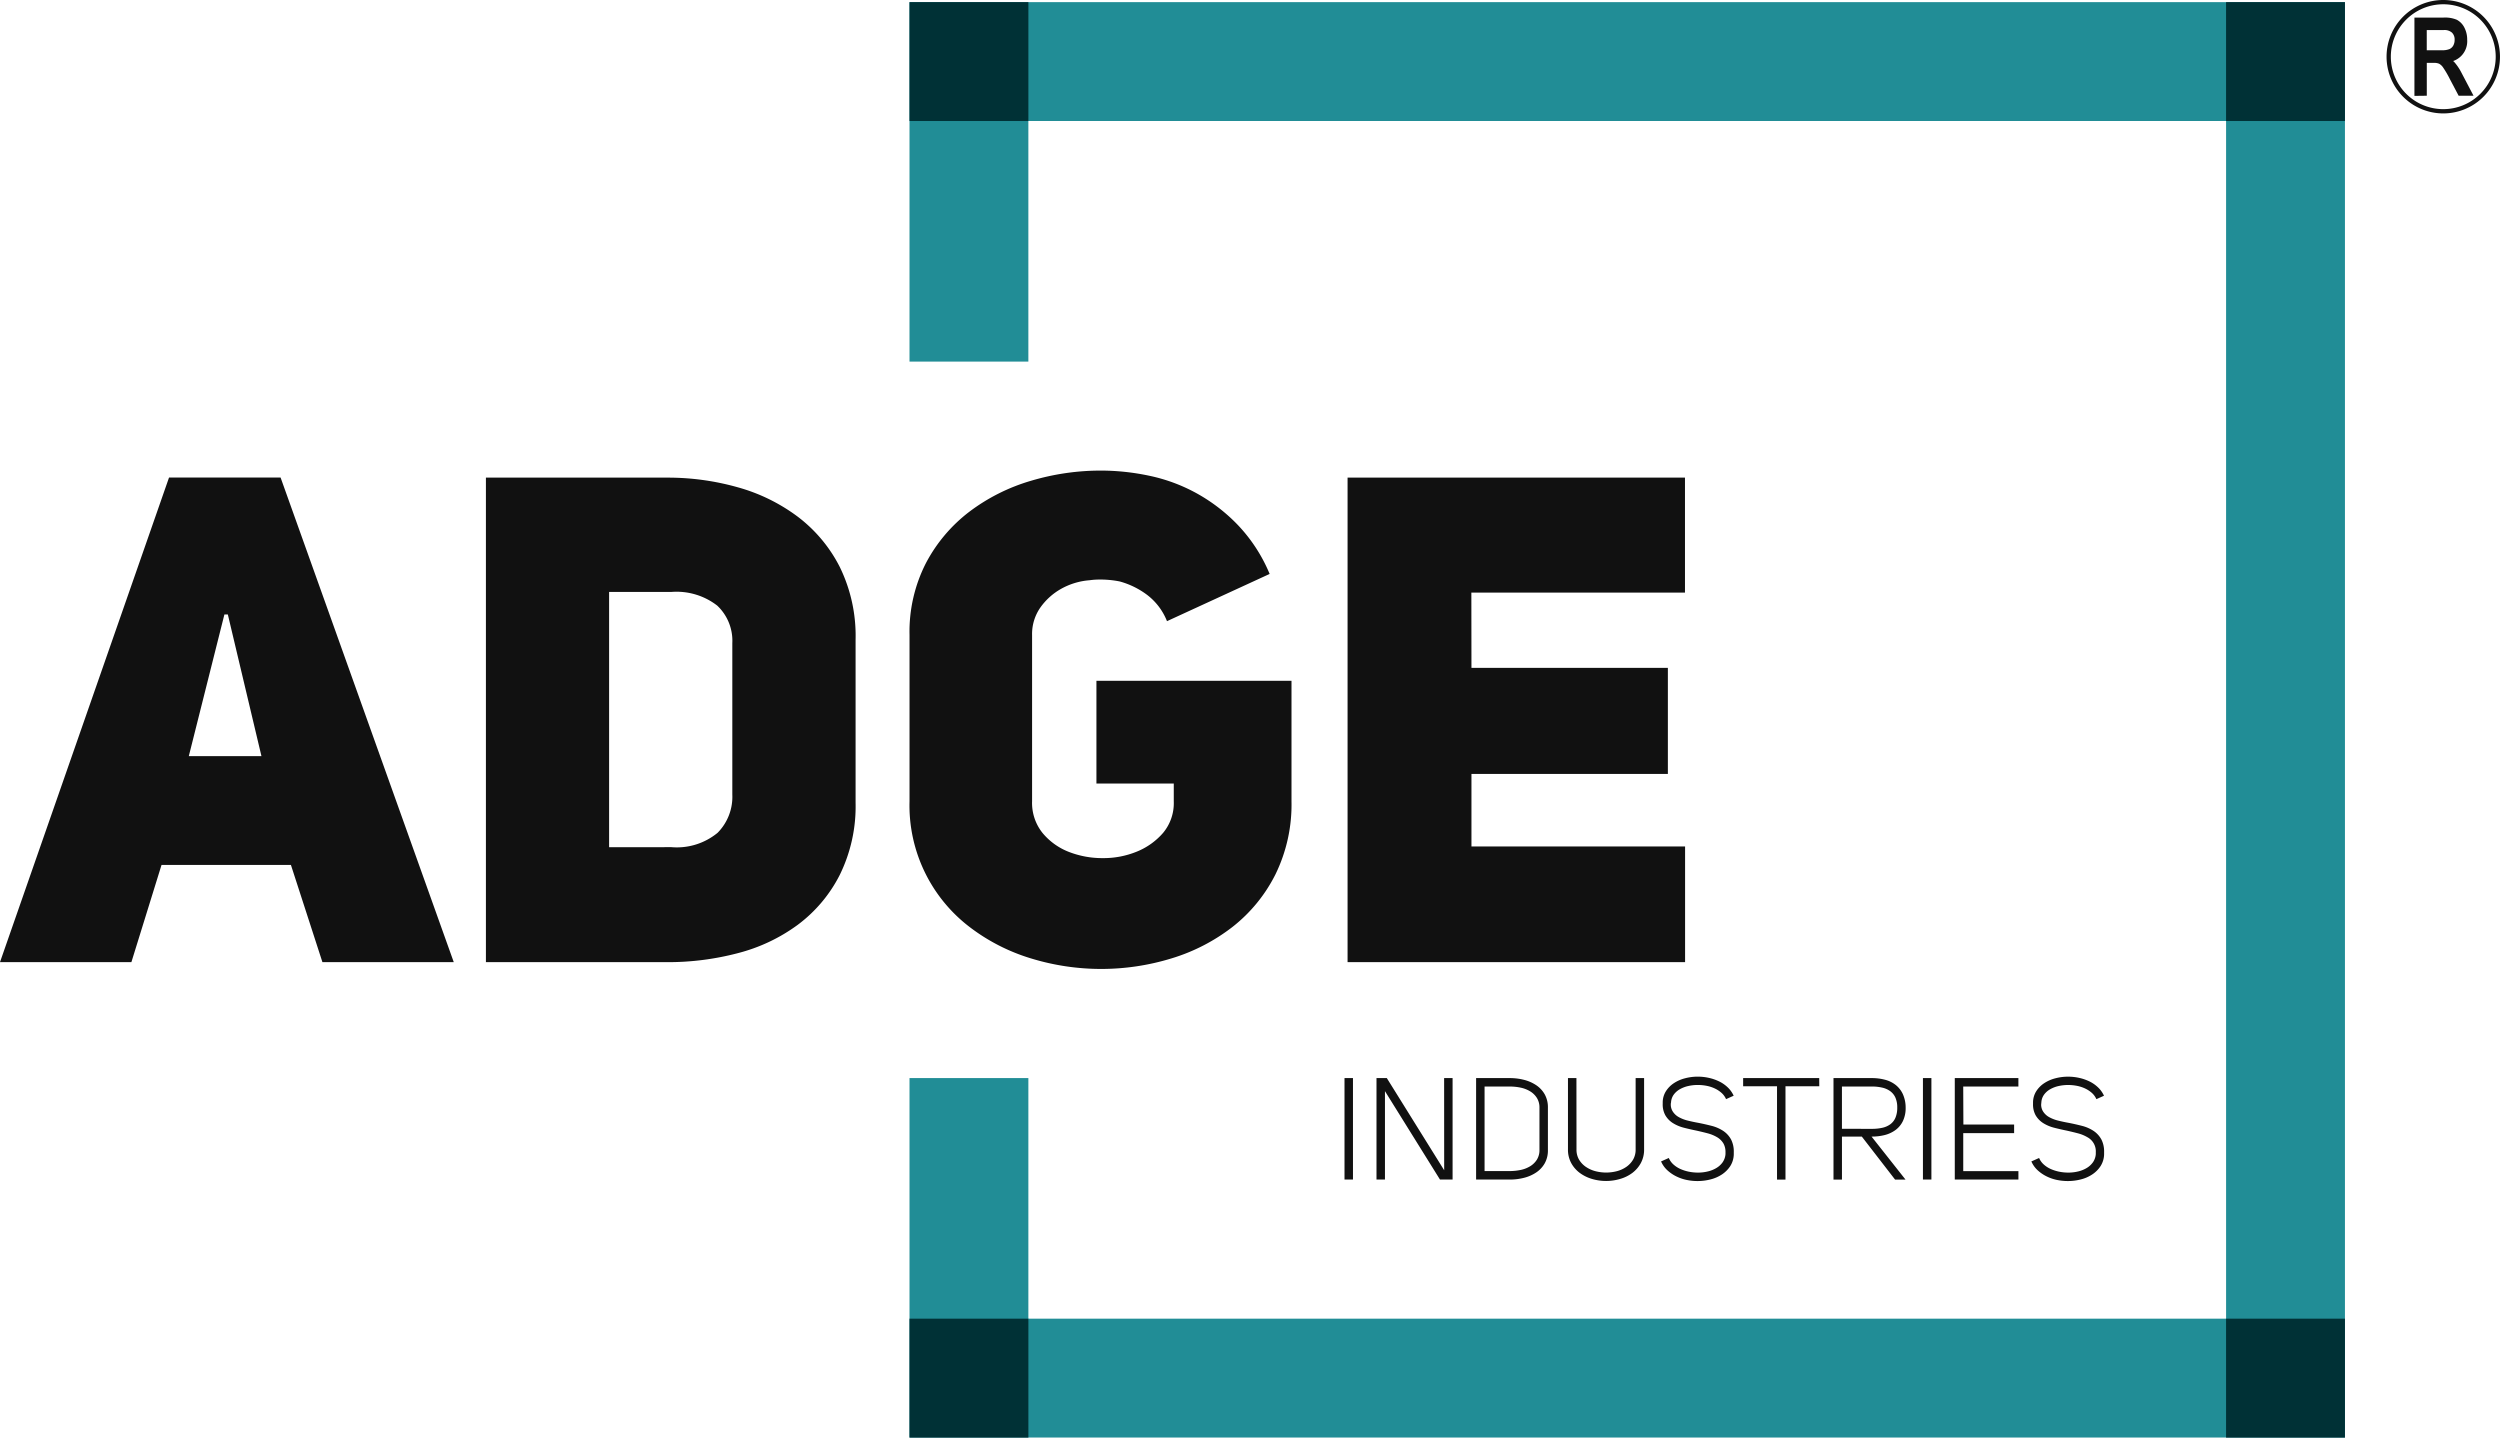
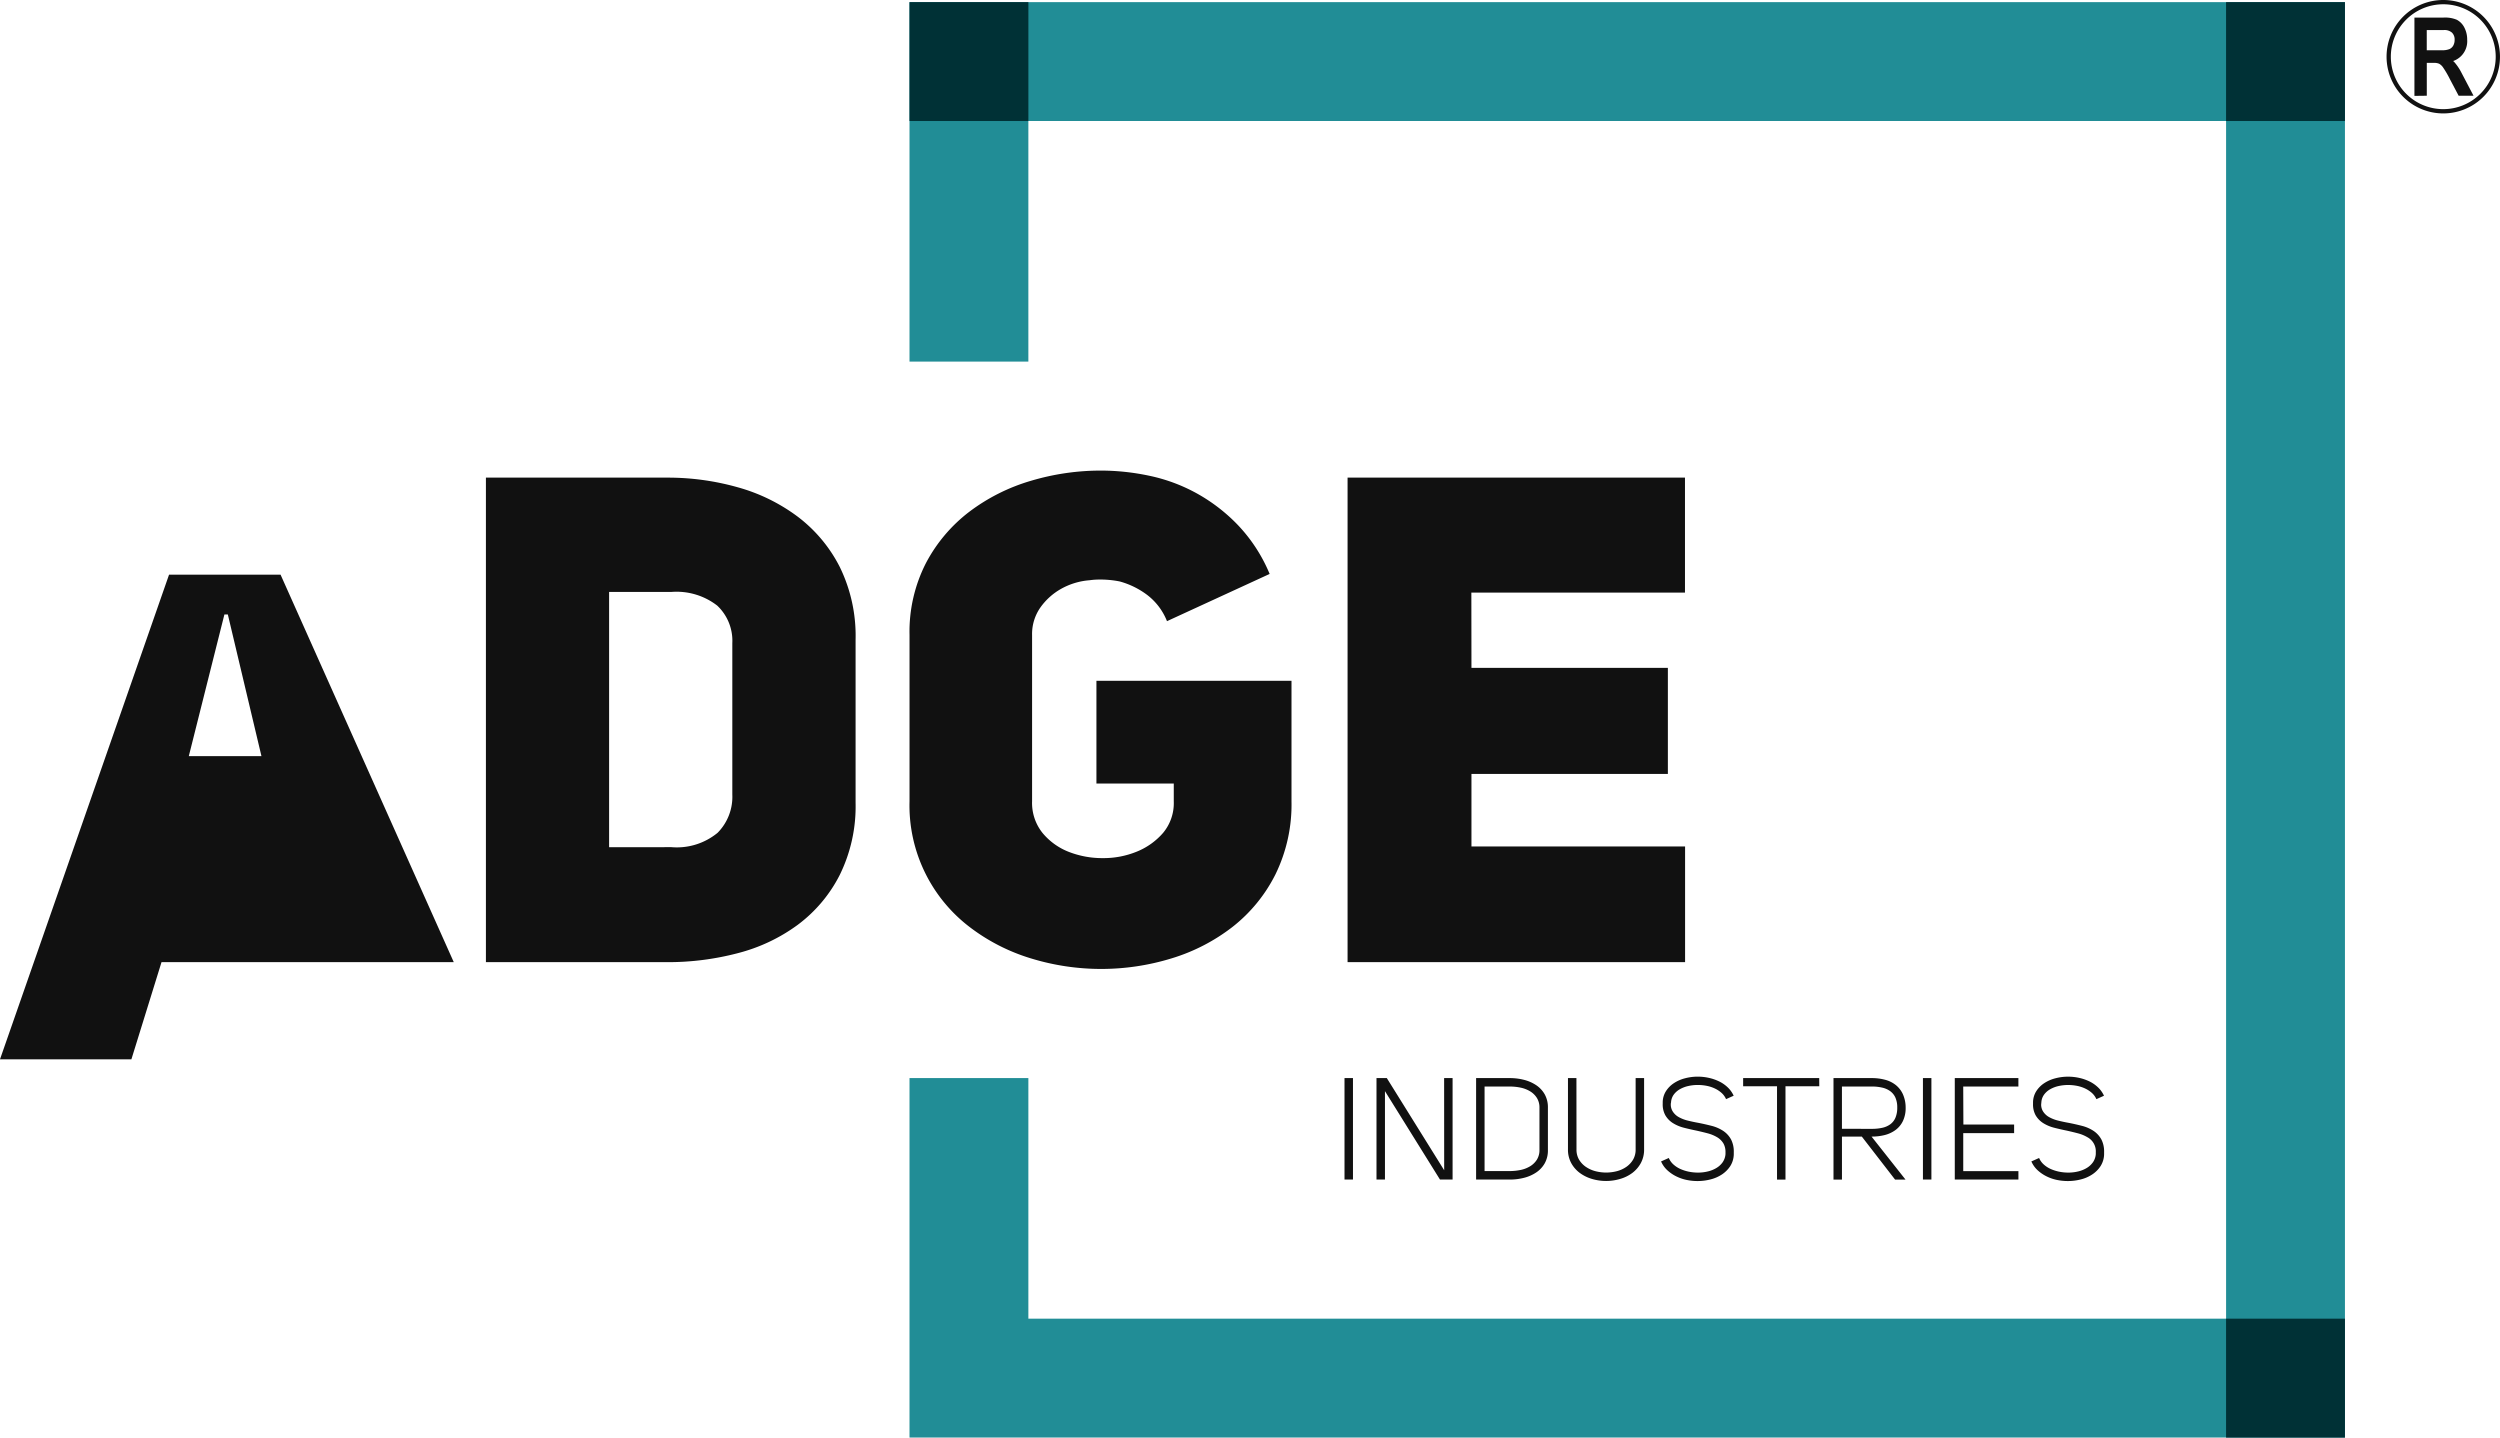
<svg xmlns="http://www.w3.org/2000/svg" width="126.39" height="72.678" viewBox="0 0 126.39 72.678">
  <g id="logo" transform="translate(-33.6 -74.324)">
    <path id="Path_8864" data-name="Path 8864" d="M106.515,74.433H176.08V147H103.51V128.828h6.009v12.165h60.552V80.442H109.519V92.607H103.51V74.433Z" transform="translate(-23.929 -0.001)" fill="#218d96" />
    <path id="Path_8865" data-name="Path 8865" d="M172.167,158.42a.65.65,0,0,0,.094.362.849.849,0,0,0,.3.286,1.8,1.8,0,0,0,.452.178q.257.065.54.116.333.065.663.149a1.946,1.946,0,0,1,.591.253,1.232,1.232,0,0,1,.412.453,1.346,1.346,0,0,1,.13.631v.109a1.157,1.157,0,0,1-.178.591,1.457,1.457,0,0,1-.417.42,1.845,1.845,0,0,1-.576.253,2.615,2.615,0,0,1-.662.084,2.7,2.7,0,0,1-.573-.061,2.152,2.152,0,0,1-.529-.189,1.923,1.923,0,0,1-.442-.311,1.326,1.326,0,0,1-.3-.431l.391-.174a.925.925,0,0,0,.232.326,1.371,1.371,0,0,0,.351.229,2.067,2.067,0,0,0,.428.137,2.317,2.317,0,0,0,.46.047,2.089,2.089,0,0,0,.5-.058,1.514,1.514,0,0,0,.435-.174,1.049,1.049,0,0,0,.315-.289.834.834,0,0,0,.145-.414v-.094a.807.807,0,0,0-.42-.757,1.866,1.866,0,0,0-.485-.2q-.275-.072-.572-.138c-.212-.043-.422-.091-.627-.144a1.965,1.965,0,0,1-.551-.232,1.158,1.158,0,0,1-.388-.4,1.139,1.139,0,0,1-.13-.573v-.073a1.072,1.072,0,0,1,.163-.568,1.358,1.358,0,0,1,.4-.405,1.862,1.862,0,0,1,.561-.247,2.538,2.538,0,0,1,.649-.084,2.579,2.579,0,0,1,.562.062,2.312,2.312,0,0,1,.522.181,1.688,1.688,0,0,1,.43.3,1.338,1.338,0,0,1,.3.421l-.384.173a.921.921,0,0,0-.228-.315,1.436,1.436,0,0,0-.341-.224,1.753,1.753,0,0,0-.414-.134,2.3,2.3,0,0,0-.445-.043,2.178,2.178,0,0,0-.489.054,1.525,1.525,0,0,0-.423.163.974.974,0,0,0-.308.275.737.737,0,0,0-.134.391.565.565,0,0,0-.007.087m-3.935,1.029H170.8v.435h-2.572v1.92h2.789v.427H167.8V157.1h3.216v.428h-2.789Zm-1.617,2.782h-.428V157.1h.428Zm-3.008-2.564a2.383,2.383,0,0,0,.533-.055,1.074,1.074,0,0,0,.4-.178.8.8,0,0,0,.257-.33,1.27,1.27,0,0,0,.091-.51,1.211,1.211,0,0,0-.094-.508.818.818,0,0,0-.264-.326,1.09,1.09,0,0,0-.406-.178,2.3,2.3,0,0,0-.518-.055h-1.514v2.138Zm-1.514.391v2.174h-.428V157.1H163.6a2.59,2.59,0,0,1,.674.084,1.458,1.458,0,0,1,.539.264,1.274,1.274,0,0,1,.362.464,1.656,1.656,0,0,1,.141.681,1.51,1.51,0,0,1-.138.677,1.223,1.223,0,0,1-.372.453,1.582,1.582,0,0,1-.544.255,2.63,2.63,0,0,1-.656.079h-.014l1.717,2.174h-.528l-1.681-2.174Zm-1.146-2.543h-1.709v4.717h-.428v-4.717H157.1V157.1h3.846Zm-7.507.906a.645.645,0,0,0,.095.362.844.844,0,0,0,.3.286,1.809,1.809,0,0,0,.452.178c.172.043.351.082.541.116q.332.065.662.149a1.942,1.942,0,0,1,.591.253,1.222,1.222,0,0,1,.413.453,1.346,1.346,0,0,1,.13.631v.109a1.157,1.157,0,0,1-.177.591,1.481,1.481,0,0,1-.417.42,1.858,1.858,0,0,1-.576.253,2.617,2.617,0,0,1-.663.084,2.7,2.7,0,0,1-.572-.061,2.151,2.151,0,0,1-.529-.189,1.923,1.923,0,0,1-.442-.311,1.326,1.326,0,0,1-.3-.431l.391-.174a.919.919,0,0,0,.232.326,1.349,1.349,0,0,0,.351.229,2.049,2.049,0,0,0,.427.137,2.317,2.317,0,0,0,.46.047,2.083,2.083,0,0,0,.5-.058,1.507,1.507,0,0,0,.435-.174,1.036,1.036,0,0,0,.316-.289.841.841,0,0,0,.145-.414v-.094a.885.885,0,0,0-.095-.428.9.9,0,0,0-.326-.33,1.866,1.866,0,0,0-.485-.2q-.275-.072-.572-.138c-.213-.043-.422-.091-.627-.144a1.953,1.953,0,0,1-.55-.232,1.146,1.146,0,0,1-.388-.4,1.132,1.132,0,0,1-.131-.573v-.073a1.072,1.072,0,0,1,.163-.568,1.358,1.358,0,0,1,.4-.405,1.862,1.862,0,0,1,.561-.247,2.543,2.543,0,0,1,.649-.084,2.573,2.573,0,0,1,.561.062,2.3,2.3,0,0,1,.522.181,1.681,1.681,0,0,1,.431.3,1.35,1.35,0,0,1,.3.421l-.384.173a.923.923,0,0,0-.228-.315,1.414,1.414,0,0,0-.341-.224,1.738,1.738,0,0,0-.413-.134,2.3,2.3,0,0,0-.445-.043,2.17,2.17,0,0,0-.489.054,1.533,1.533,0,0,0-.424.163.986.986,0,0,0-.308.275.743.743,0,0,0-.134.391A.567.567,0,0,0,153.441,158.42Zm-4.768,2.29a.986.986,0,0,0,.127.507,1.157,1.157,0,0,0,.34.366,1.56,1.56,0,0,0,.482.221,2.149,2.149,0,0,0,1.1,0,1.511,1.511,0,0,0,.478-.221,1.171,1.171,0,0,0,.337-.366.992.992,0,0,0,.126-.507V157.1h.428v3.6a1.417,1.417,0,0,1-.167.7,1.564,1.564,0,0,1-.435.5,1.922,1.922,0,0,1-.616.3,2.5,2.5,0,0,1-1.41,0,1.977,1.977,0,0,1-.615-.3,1.544,1.544,0,0,1-.439-.5,1.417,1.417,0,0,1-.167-.7v-3.6h.428ZM145.31,161.8a2.644,2.644,0,0,0,.551-.058,1.511,1.511,0,0,0,.478-.189,1.035,1.035,0,0,0,.336-.333.9.9,0,0,0,.128-.486V158.6a.908.908,0,0,0-.128-.493,1.023,1.023,0,0,0-.336-.333,1.5,1.5,0,0,0-.478-.189,2.6,2.6,0,0,0-.551-.058h-1.282V161.8Zm-1.71-4.7h1.71a2.875,2.875,0,0,1,.706.087,1.988,1.988,0,0,1,.616.268,1.371,1.371,0,0,1,.435.464,1.334,1.334,0,0,1,.163.681v2.138a1.321,1.321,0,0,1-.163.674,1.369,1.369,0,0,1-.435.463,1.958,1.958,0,0,1-.616.268,2.875,2.875,0,0,1-.706.087H143.6Zm-1.617,0h.428v5.13h-.637l-2.782-4.47v4.47h-.428V157.1h.522l2.9,4.659Zm-4.608,5.13h-.428V157.1h.428Z" transform="translate(-35.374 -28.272)" fill="#111" />
-     <path id="Path_8866" data-name="Path 8866" d="M107.991,120.417h9.93v5.362h-9.93v3.667h10.8v5.848H101.728V110.8h17.058v5.813h-10.8Zm-18.823-4.464a3.416,3.416,0,0,0-.484.035,3.476,3.476,0,0,0-1.436.433,3.215,3.215,0,0,0-1.055.951,2.338,2.338,0,0,0-.415,1.384v8.408a2.42,2.42,0,0,0,.536,1.609,3.255,3.255,0,0,0,1.332.952,4.669,4.669,0,0,0,1.713.311,4.441,4.441,0,0,0,1.713-.328,3.486,3.486,0,0,0,1.333-.952,2.354,2.354,0,0,0,.536-1.592v-.9h-3.91v-5.191h9.862v6.09a8.027,8.027,0,0,1-.814,3.7,7.828,7.828,0,0,1-2.163,2.647,9.537,9.537,0,0,1-3.079,1.592,12.1,12.1,0,0,1-7.128,0,9.75,9.75,0,0,1-3.1-1.592,7.729,7.729,0,0,1-3.027-6.349v-8.408a7.613,7.613,0,0,1,.83-3.633,7.863,7.863,0,0,1,2.2-2.6,9.673,9.673,0,0,1,3.1-1.557,12.34,12.34,0,0,1,3.564-.519,11.816,11.816,0,0,1,2.422.26,8.622,8.622,0,0,1,2.388.882,8.783,8.783,0,0,1,2.111,1.626,8.082,8.082,0,0,1,1.591,2.457l-5.19,2.388a3.1,3.1,0,0,0-.986-1.315,4.108,4.108,0,0,0-1.4-.692A4.953,4.953,0,0,0,89.168,115.953ZM67.543,129.482a3.241,3.241,0,0,0,2.336-.726,2.587,2.587,0,0,0,.744-1.938v-7.647a2.442,2.442,0,0,0-.762-1.9,3.355,3.355,0,0,0-2.318-.692H64.394v12.906ZM67.336,110.8a12.991,12.991,0,0,1,3.546.484,9.151,9.151,0,0,1,3.045,1.488,7.377,7.377,0,0,1,2.128,2.543,7.933,7.933,0,0,1,.8,3.685v8.235a7.85,7.85,0,0,1-.8,3.65,7.213,7.213,0,0,1-2.128,2.526,8.82,8.82,0,0,1-3.045,1.435,13.869,13.869,0,0,1-3.546.45H58.166V110.8ZM46.818,124.88l-1.7-7.163h-.173l-1.8,7.163Zm9.722,10.414H49.9l-1.592-4.913H41.766l-1.523,4.913H33.6l8.546-24.5h5.639Z" transform="translate(0 -12.329)" fill="#111" />
-     <rect id="Rectangle_6014" data-name="Rectangle 6014" width="6.01" height="6.01" transform="translate(79.581 140.992)" fill="#003136" />
+     <path id="Path_8866" data-name="Path 8866" d="M107.991,120.417h9.93v5.362h-9.93v3.667h10.8v5.848H101.728V110.8h17.058v5.813h-10.8Zm-18.823-4.464a3.416,3.416,0,0,0-.484.035,3.476,3.476,0,0,0-1.436.433,3.215,3.215,0,0,0-1.055.951,2.338,2.338,0,0,0-.415,1.384v8.408a2.42,2.42,0,0,0,.536,1.609,3.255,3.255,0,0,0,1.332.952,4.669,4.669,0,0,0,1.713.311,4.441,4.441,0,0,0,1.713-.328,3.486,3.486,0,0,0,1.333-.952,2.354,2.354,0,0,0,.536-1.592v-.9h-3.91v-5.191h9.862v6.09a8.027,8.027,0,0,1-.814,3.7,7.828,7.828,0,0,1-2.163,2.647,9.537,9.537,0,0,1-3.079,1.592,12.1,12.1,0,0,1-7.128,0,9.75,9.75,0,0,1-3.1-1.592,7.729,7.729,0,0,1-3.027-6.349v-8.408a7.613,7.613,0,0,1,.83-3.633,7.863,7.863,0,0,1,2.2-2.6,9.673,9.673,0,0,1,3.1-1.557,12.34,12.34,0,0,1,3.564-.519,11.816,11.816,0,0,1,2.422.26,8.622,8.622,0,0,1,2.388.882,8.783,8.783,0,0,1,2.111,1.626,8.082,8.082,0,0,1,1.591,2.457l-5.19,2.388a3.1,3.1,0,0,0-.986-1.315,4.108,4.108,0,0,0-1.4-.692A4.953,4.953,0,0,0,89.168,115.953ZM67.543,129.482a3.241,3.241,0,0,0,2.336-.726,2.587,2.587,0,0,0,.744-1.938v-7.647a2.442,2.442,0,0,0-.762-1.9,3.355,3.355,0,0,0-2.318-.692H64.394v12.906ZM67.336,110.8a12.991,12.991,0,0,1,3.546.484,9.151,9.151,0,0,1,3.045,1.488,7.377,7.377,0,0,1,2.128,2.543,7.933,7.933,0,0,1,.8,3.685v8.235a7.85,7.85,0,0,1-.8,3.65,7.213,7.213,0,0,1-2.128,2.526,8.82,8.82,0,0,1-3.045,1.435,13.869,13.869,0,0,1-3.546.45H58.166V110.8ZM46.818,124.88l-1.7-7.163h-.173l-1.8,7.163Zm9.722,10.414H49.9H41.766l-1.523,4.913H33.6l8.546-24.5h5.639Z" transform="translate(0 -12.329)" fill="#111" />
    <rect id="Rectangle_6015" data-name="Rectangle 6015" width="6.01" height="6.01" transform="translate(146.141 140.992)" fill="#003136" />
    <rect id="Rectangle_6016" data-name="Rectangle 6016" width="6.01" height="6.01" transform="translate(146.141 74.432)" fill="#003136" />
    <rect id="Rectangle_6017" data-name="Rectangle 6017" width="6.01" height="6.01" transform="translate(79.581 74.432)" fill="#003136" />
    <path id="Path_8867" data-name="Path 8867" d="M219.758,77.435h.871a1.052,1.052,0,0,0,.433-.069.535.535,0,0,0,.235-.216.688.688,0,0,0,.086-.345.591.591,0,0,0-.166-.445.677.677,0,0,0-.492-.162h-.967Zm-.407,2.09V75.784h1.359a1.437,1.437,0,0,1,.629.1.8.8,0,0,1,.333.348,1.2,1.2,0,0,1,.13.566.951.951,0,0,1-.862,1.021,1.067,1.067,0,0,1,.261.205,2.589,2.589,0,0,1,.318.478l.534,1.018h-.509l-.41-.777a5.1,5.1,0,0,0-.359-.615.7.7,0,0,0-.233-.214.719.719,0,0,0-.315-.056h-.467v1.662Z" transform="translate(-63.579 -0.463)" fill="#111" />
    <path id="Path_8868" data-name="Path 8868" d="M219.758,77.435h.871a1.052,1.052,0,0,0,.433-.069.535.535,0,0,0,.235-.216.688.688,0,0,0,.086-.345.591.591,0,0,0-.166-.445.677.677,0,0,0-.492-.162h-.967Zm-.407,2.09V75.784h1.359a1.437,1.437,0,0,1,.629.1.8.8,0,0,1,.333.348,1.2,1.2,0,0,1,.13.566.951.951,0,0,1-.862,1.021,1.067,1.067,0,0,1,.261.205,2.589,2.589,0,0,1,.318.478l.534,1.018h-.509l-.41-.777a5.1,5.1,0,0,0-.359-.615.7.7,0,0,0-.233-.214.719.719,0,0,0-.315-.056h-.467v1.662Z" transform="translate(-63.579 -0.463)" fill="none" stroke="#111" stroke-miterlimit="2.613" stroke-width="0.216" />
    <path id="Path_8869" data-name="Path 8869" d="M219.968,74.432a2.759,2.759,0,1,1-2.759,2.759A2.759,2.759,0,0,1,219.968,74.432Z" transform="translate(-62.846 0)" fill="none" stroke="#111" stroke-miterlimit="2.613" stroke-width="0.216" />
  </g>
</svg>